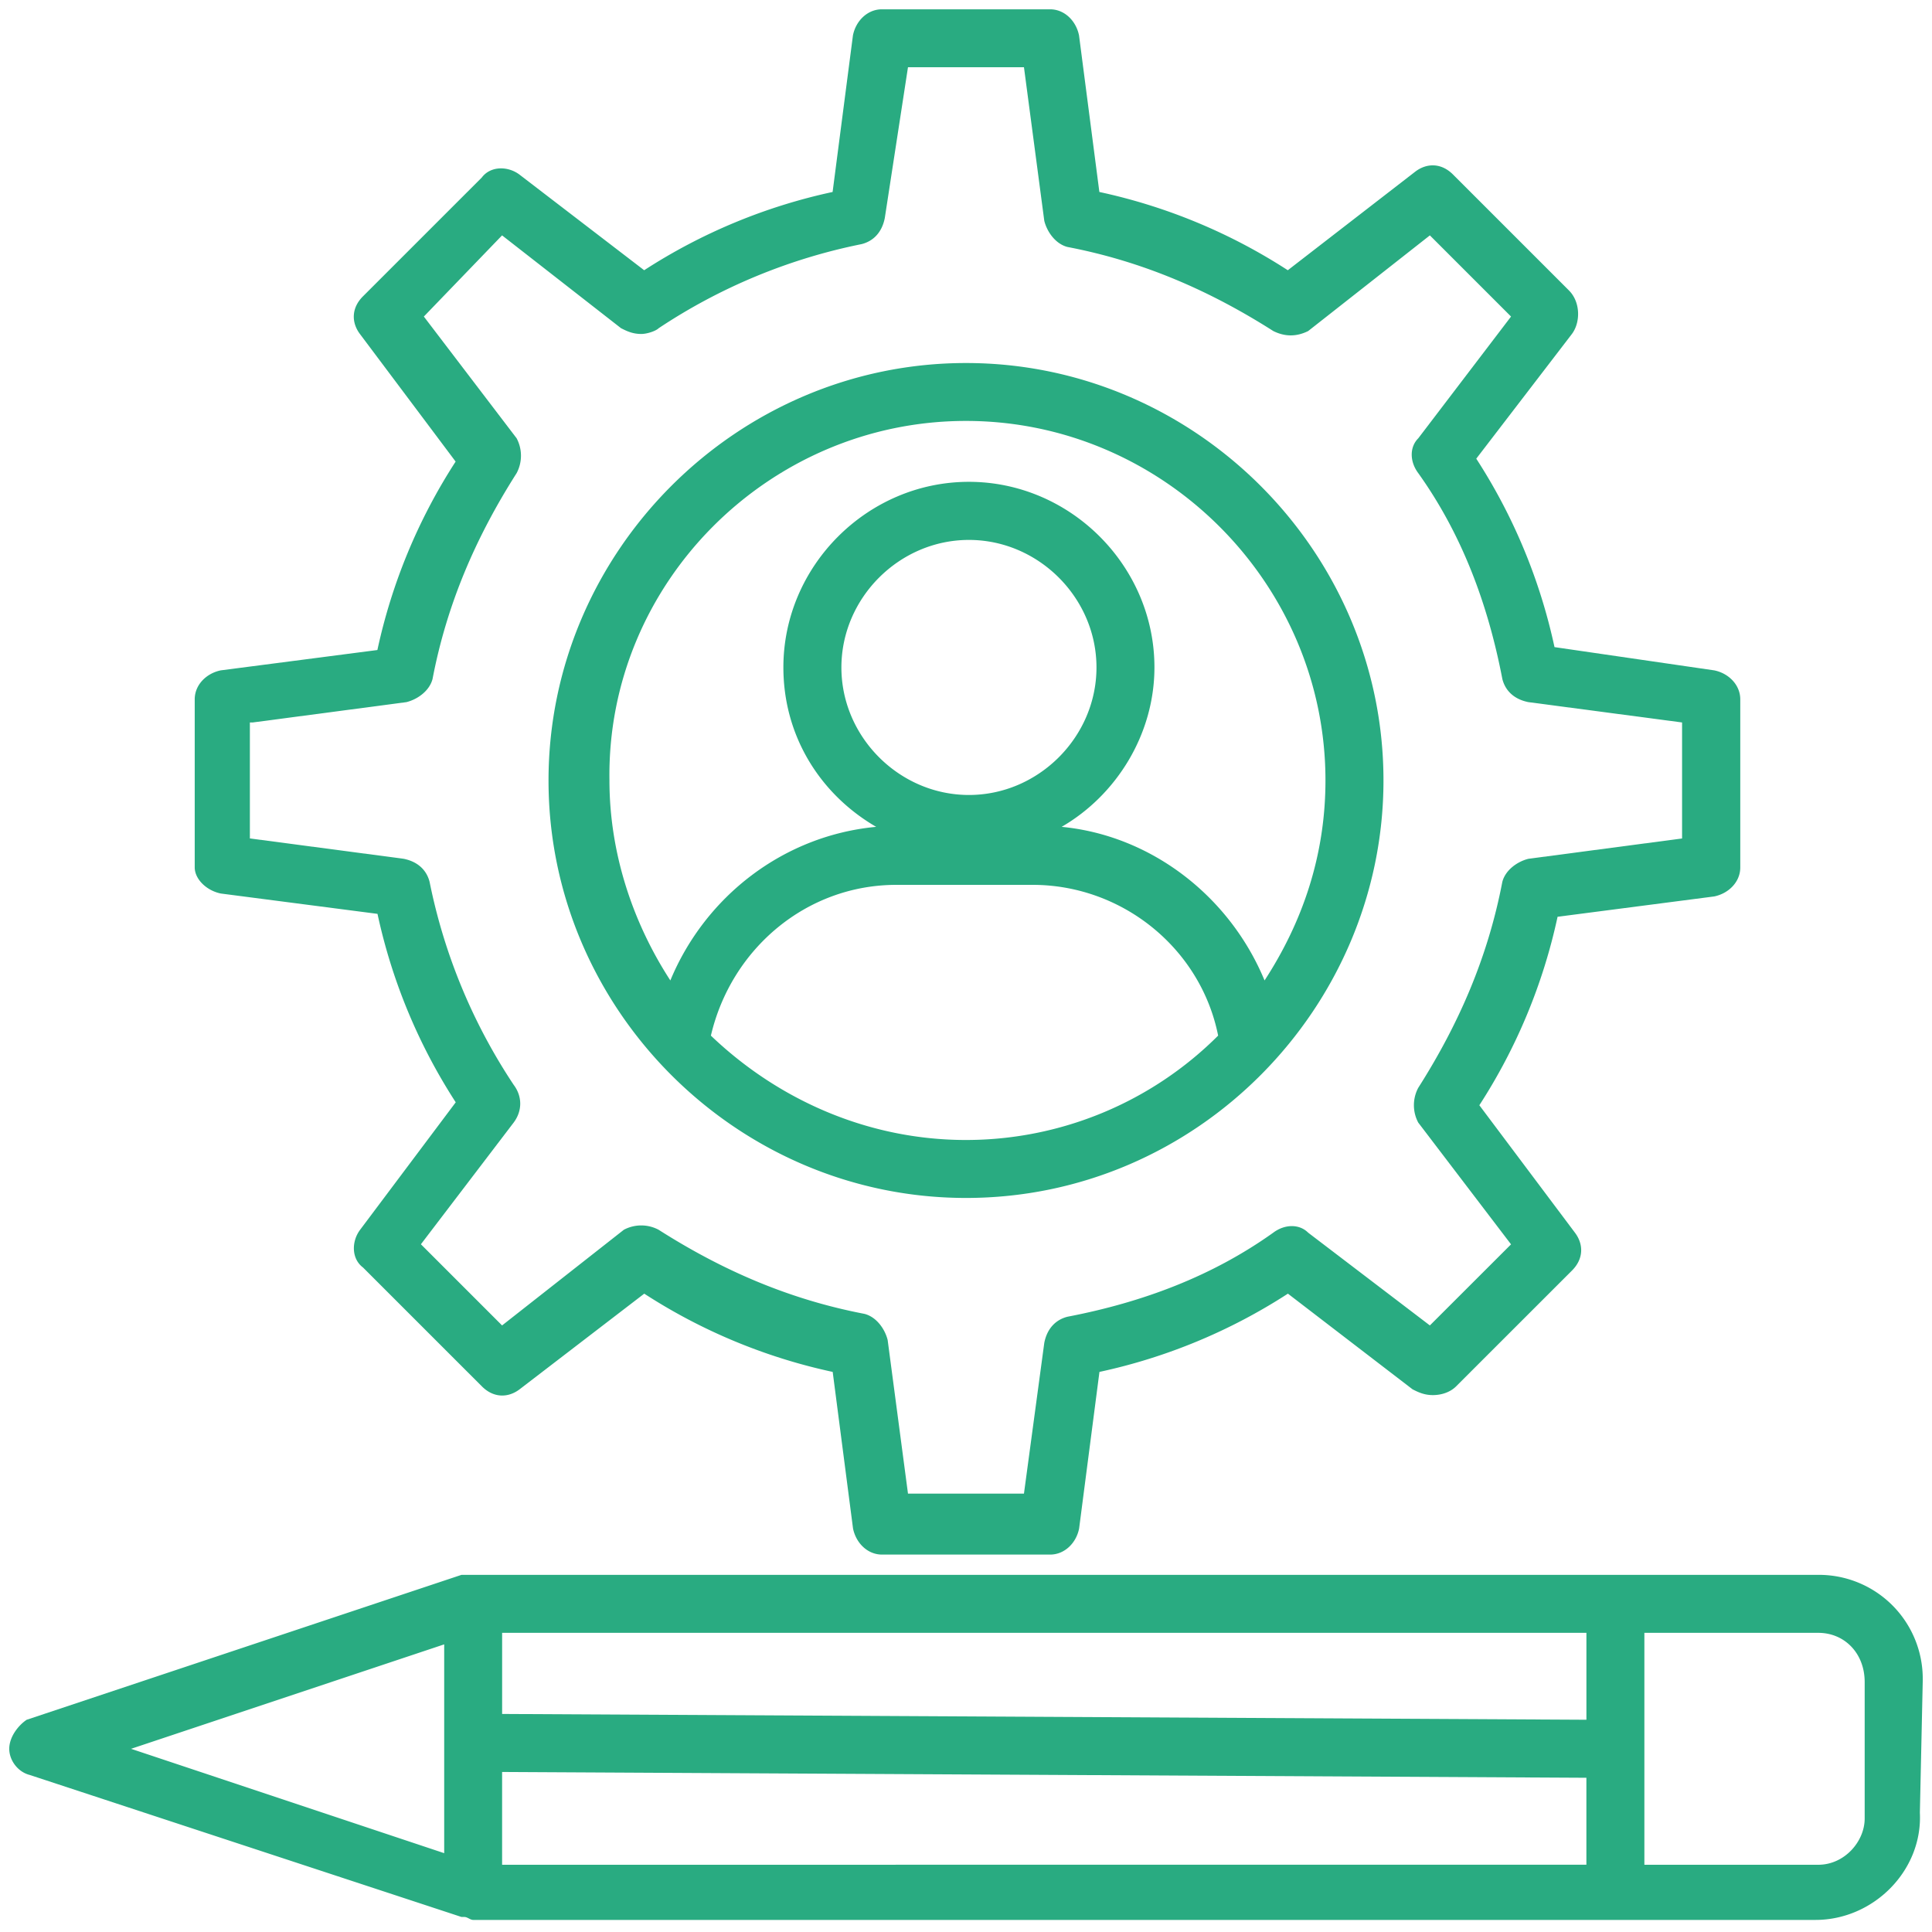
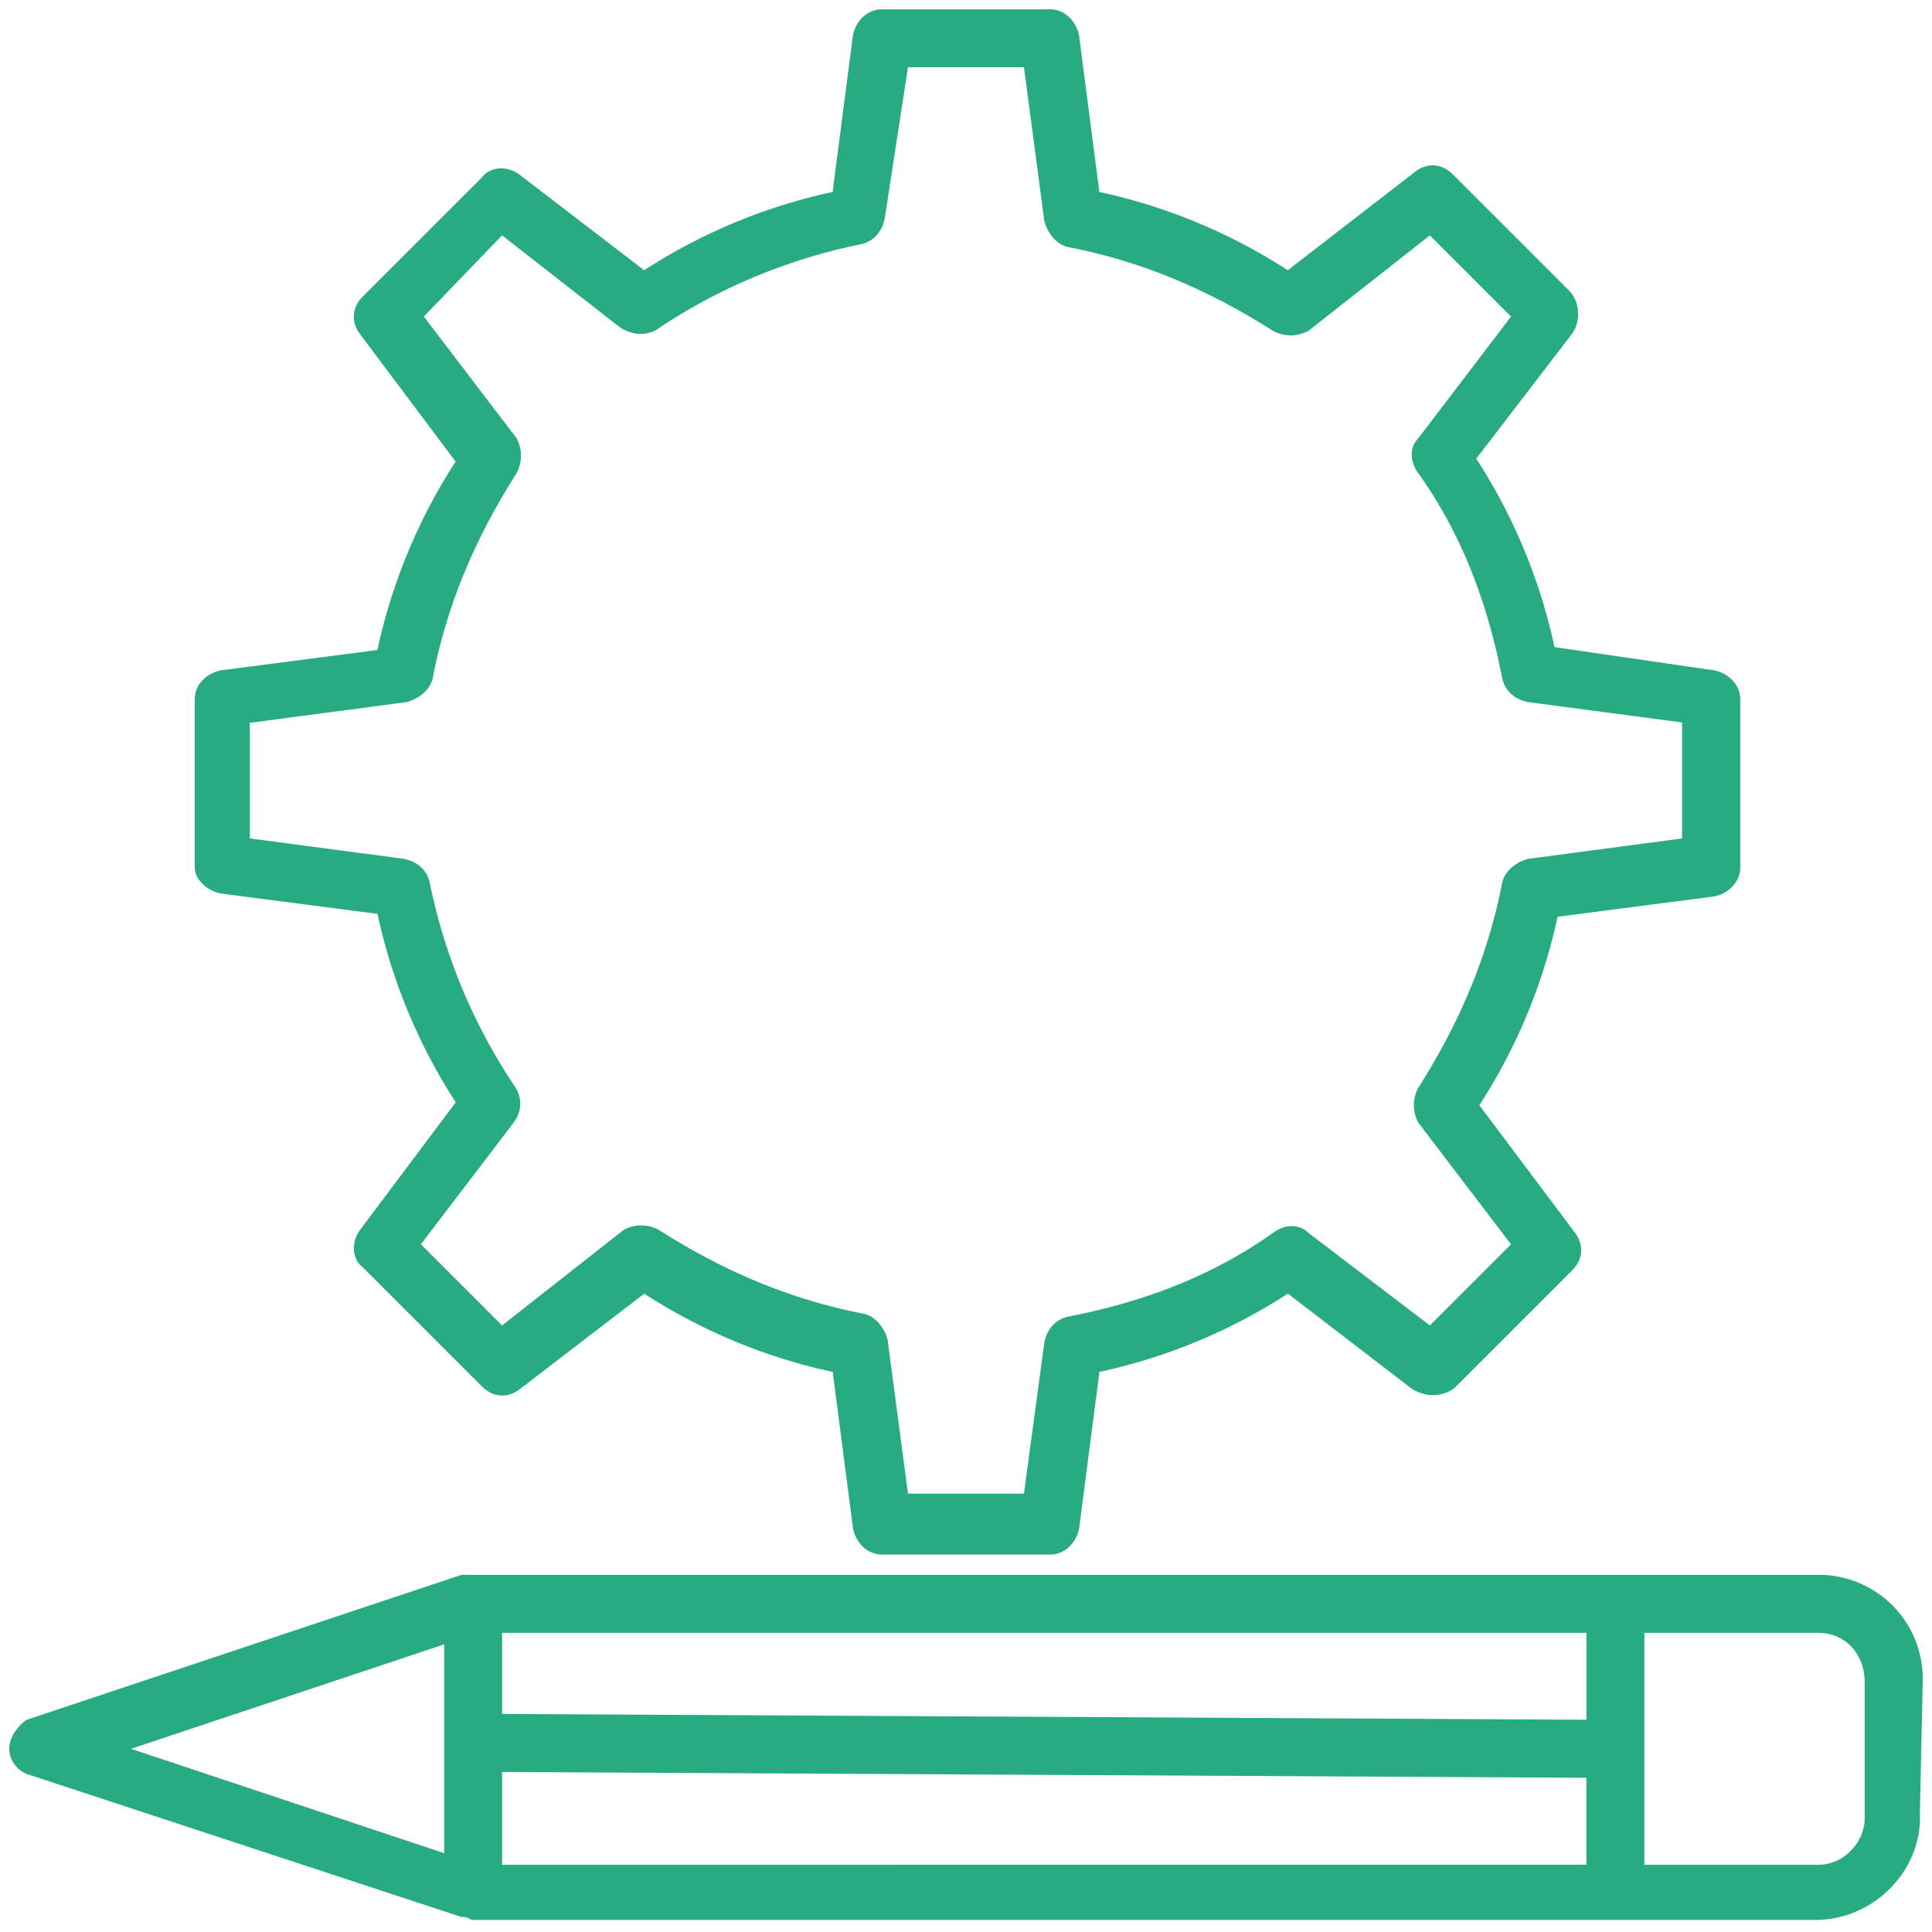
<svg xmlns="http://www.w3.org/2000/svg" style="background-color:#ffffff00" width="71" height="71">
  <g fill="#29ab81">
    <path d="M70.66 61.709a3.817 3.817 0 0 0-3.834-3.834H16.96L.98 63.201c-.32.215-.64.639-.64 1.067 0 .427.32.851.747.959l15.874 5.221h.107c.108 0 .213.108.32.108h49.33c2.132 0 3.943-1.812 3.836-3.943l.107-4.904zm-52.208 3.41l39.847.213v3.195l-39.847.002v-3.41zM58.3 60.006V63.2l-39.847-.213v-2.982H58.3zm-41.976.424v7.673L4.816 64.268l11.507-3.838zm50.5 8.1H60.43v-8.524h6.392c.96 0 1.704.746 1.704 1.81v5.007c.003.852-.744 1.706-1.704 1.706zM8.12 32.837l5.753.747a20.772 20.772 0 0 0 2.875 6.925l-3.515 4.686c-.32.428-.32 1.065.108 1.385l4.37 4.37c.427.427.959.427 1.383.107l4.582-3.516a20.763 20.763 0 0 0 6.925 2.876l.747 5.753c.108.533.532.96 1.065.96h6.18c.532 0 .96-.427 1.064-.96l.747-5.753a20.774 20.774 0 0 0 6.926-2.876l4.581 3.516c.212.107.428.212.747.212.32 0 .64-.108.852-.32l4.263-4.261c.426-.428.426-.96.107-1.385l-3.515-4.686a20.791 20.791 0 0 0 2.875-6.926l5.754-.747c.531-.107.96-.532.96-1.064V25.7c0-.532-.429-.96-.96-1.065l-5.867-.854a20.764 20.764 0 0 0-2.875-6.925l3.515-4.583c.319-.427.319-1.17-.108-1.598l-4.262-4.262c-.427-.428-.96-.428-1.383-.108l-4.688 3.626a20.767 20.767 0 0 0-6.925-2.876l-.747-5.753c-.107-.533-.532-.96-1.064-.96h-6.18c-.533 0-.96.427-1.065.96l-.747 5.753a20.77 20.77 0 0 0-6.925 2.876L19.09 6.416c-.427-.32-1.064-.32-1.384.107l-4.37 4.37c-.426.427-.426.96-.107 1.383l3.515 4.687a20.792 20.792 0 0 0-2.875 6.925l-5.754.747c-.531.108-.959.532-.959 1.064v6.181c.003.425.428.849.962.957zm1.17-6.287l5.646-.747c.427-.107.852-.427.96-.852.531-2.77 1.598-5.221 3.09-7.564a1.366 1.366 0 0 0 0-1.28l-3.41-4.474 2.875-2.983 4.37 3.41c.212.108.427.213.746.213.213 0 .533-.107.64-.212a20.917 20.917 0 0 1 7.457-3.09c.428-.108.748-.428.852-.96l.852-5.541h4.262l.747 5.646c.108.427.428.852.852.96 2.77.531 5.221 1.598 7.565 3.09.427.212.852.212 1.28 0l4.473-3.516 2.983 2.983-3.41 4.475c-.32.32-.32.851 0 1.279 1.598 2.238 2.558 4.794 3.09 7.564.107.428.428.747.959.852l5.646.747v4.263l-5.646.747c-.427.107-.852.427-.96.851-.531 2.77-1.599 5.222-3.089 7.565a1.361 1.361 0 0 0 0 1.279l3.41 4.474-2.983 2.98-4.474-3.41c-.32-.32-.852-.32-1.28 0-2.238 1.598-4.794 2.558-7.563 3.09-.428.108-.749.428-.853.96l-.747 5.54h-4.262l-.747-5.645c-.108-.428-.428-.852-.852-.96-2.77-.531-5.221-1.598-7.564-3.09a1.361 1.361 0 0 0-1.28 0l-4.474 3.515-2.983-2.983 3.41-4.474c.32-.427.32-.96 0-1.384a20.909 20.909 0 0 1-3.09-7.457c-.107-.428-.427-.747-.96-.852l-5.645-.747V26.55h.107z" />
-     <path d="M35.5 44.024c8.524 0 15.342-7.032 15.342-15.341 0-8.417-6.926-15.342-15.342-15.342s-15.342 6.925-15.342 15.342c0 8.417 6.925 15.341 15.342 15.341zm-9.375-5.965c.747-3.196 3.514-5.541 6.817-5.541h5.006c3.303 0 6.18 2.343 6.818 5.54a13.111 13.111 0 0 1-9.265 3.836c-3.623 0-6.926-1.492-9.376-3.835zm9.483-8.844c-2.558 0-4.687-2.131-4.687-4.687 0-2.558 2.131-4.686 4.687-4.686 2.558 0 4.687 2.13 4.687 4.686s-2.13 4.687-4.687 4.687zM35.5 15.469c7.244 0 13.21 5.966 13.21 13.21 0 2.771-.852 5.222-2.238 7.352-1.28-3.09-4.155-5.326-7.457-5.645 2.023-1.172 3.41-3.41 3.41-5.862 0-3.73-3.091-6.817-6.819-6.817-3.73 0-6.817 3.09-6.817 6.817 0 2.559 1.384 4.687 3.41 5.862-3.41.32-6.285 2.558-7.564 5.645-1.384-2.13-2.238-4.686-2.238-7.352-.108-7.241 5.857-13.21 13.103-13.21z" />
  </g>
</svg>